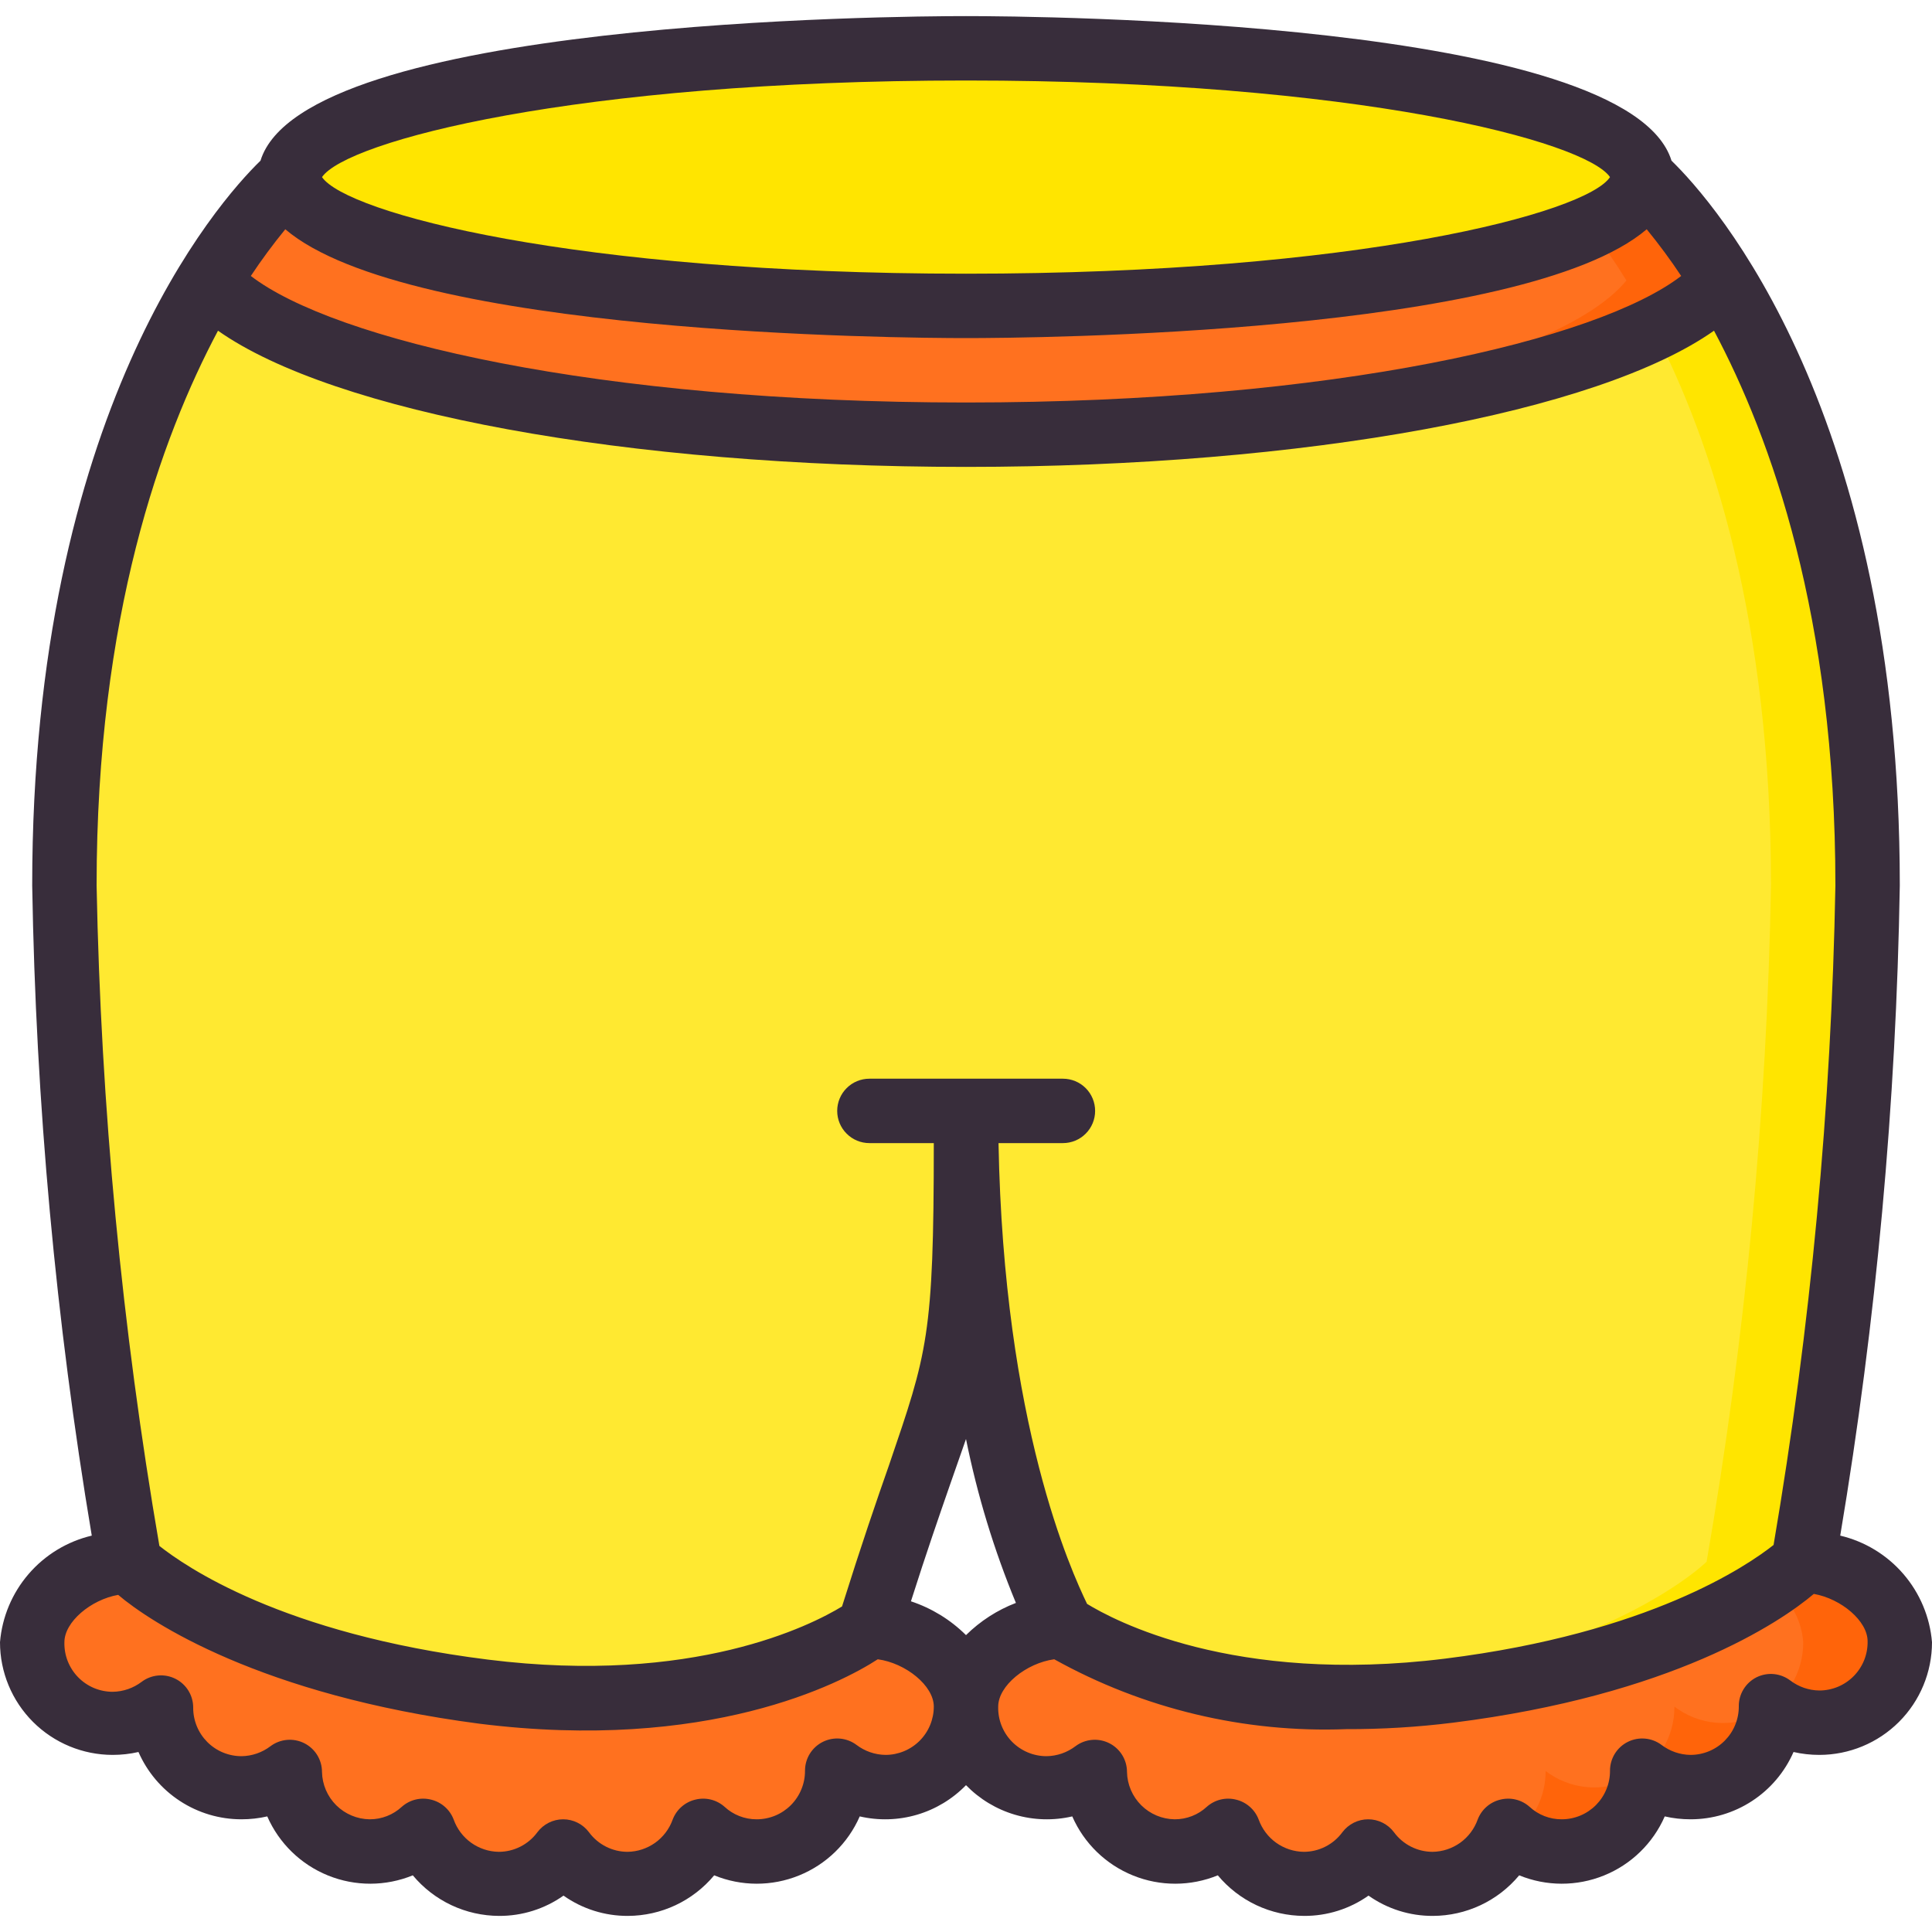
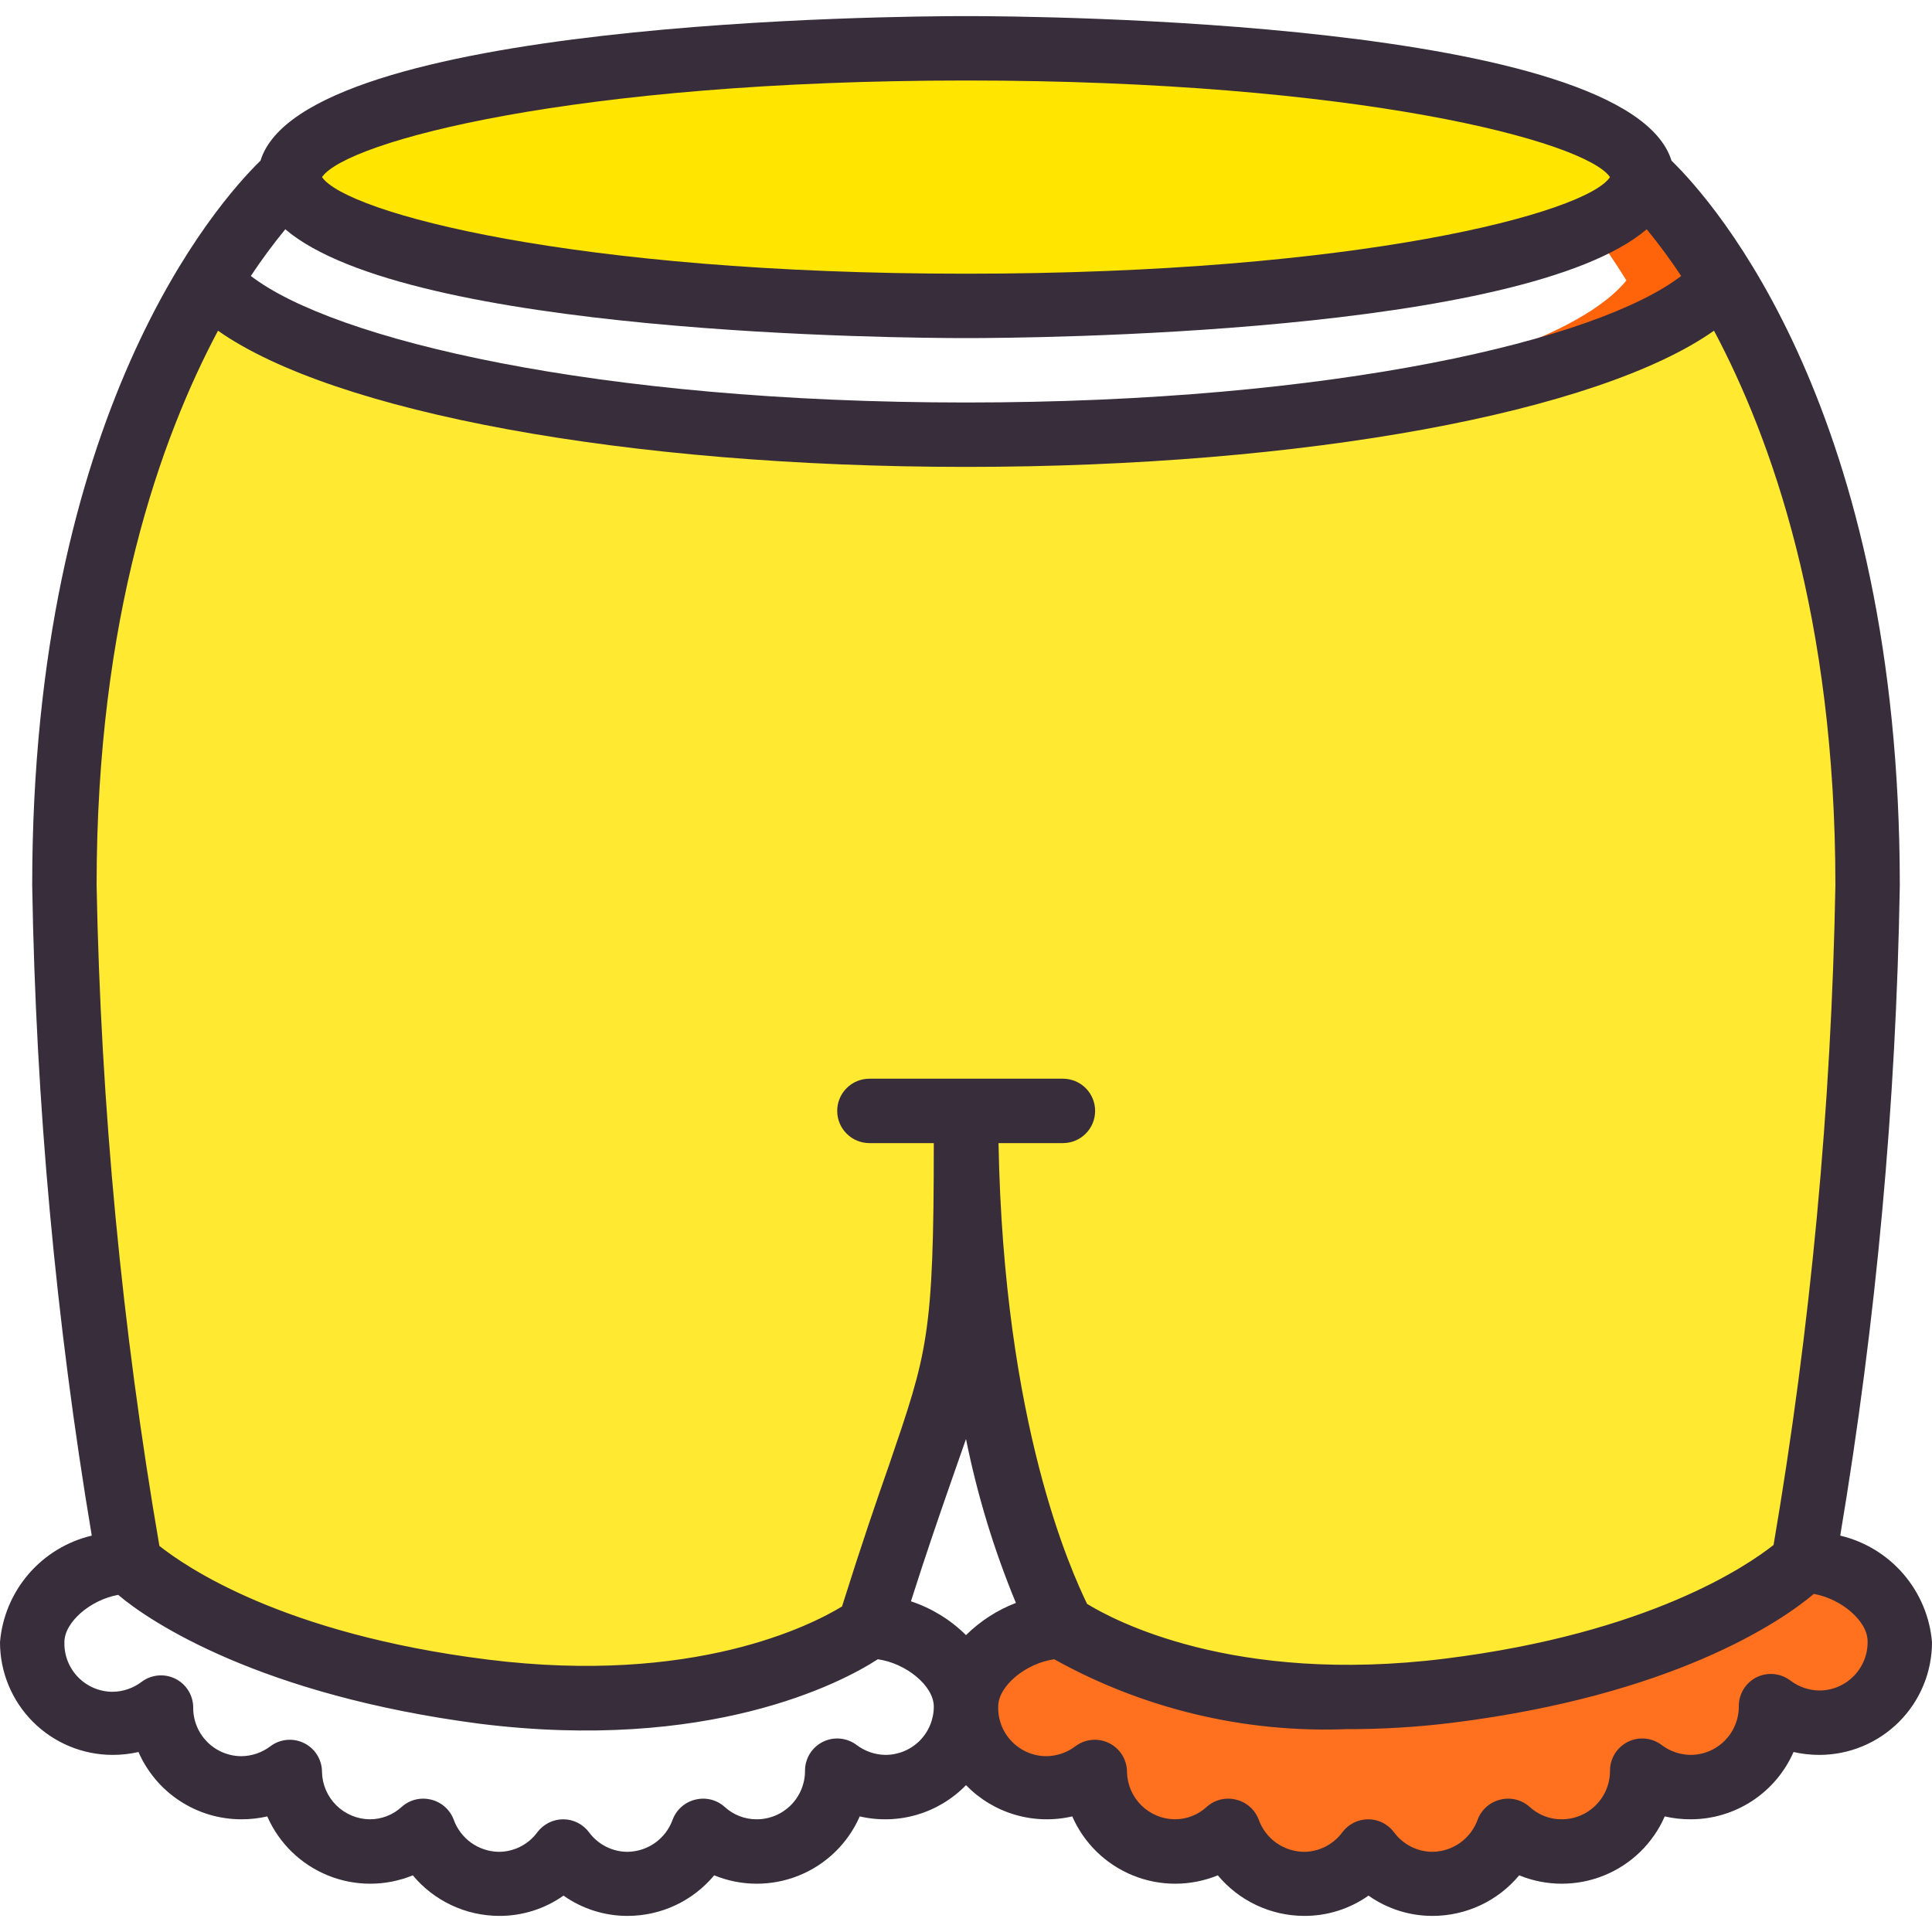
<svg xmlns="http://www.w3.org/2000/svg" width="72" height="72" viewBox="0 0 72 72" fill="none">
-   <path d="M64.212 10.452C61.524 13.728 49.908 16.2 36 16.2C22.092 16.2 10.476 13.728 7.788 10.452C8.607 9.033 9.621 7.737 10.8 6.6C10.8 9.252 22.08 11.4 36 11.4C49.92 11.4 61.2 9.252 61.2 6.6C62.38 7.737 63.393 9.033 64.212 10.452Z" fill="#FF711F" />
  <path d="M61.2 6.6C61.2 7.26 60.504 7.884 59.244 8.46C59.733 9.101 60.19 9.766 60.612 10.452C58.044 13.584 47.304 15.972 34.212 16.176L36 16.2C49.908 16.2 61.524 13.728 64.212 10.452C63.393 9.033 62.38 7.737 61.2 6.6Z" fill="#FF640A" />
  <path d="M69.6 33C69.449 41.449 68.646 49.874 67.2 58.2C67.2 58.2 63.6 61.8 54 63C44.4 64.2 39.6 60.6 39.6 60.6C39.6 60.6 36 54.6 36 41.4C36 52.596 35.664 50.088 32.4 60.6C32.4 60.6 27.6 64.2 18 63C8.4 61.8 4.8 58.2 4.8 58.2C3.354 49.874 2.552 41.449 2.4 33C2.4 21.564 5.376 14.388 7.788 10.452C10.476 13.728 22.092 16.2 36 16.2C49.908 16.2 61.524 13.728 64.212 10.452C66.624 14.388 69.6 21.564 69.6 33Z" fill="#FFE931" />
-   <path d="M64.212 10.452C63.489 11.234 62.61 11.855 61.632 12.276C63.792 16.452 66 23.136 66 33C65.849 41.449 65.046 49.874 63.6 58.2C63.6 58.2 60 61.8 50.4 63C49.716 63.084 49.068 63.144 48.444 63.18C50.298 63.299 52.158 63.239 54 63C63.6 61.8 67.2 58.2 67.2 58.2C68.646 49.874 69.449 41.449 69.6 33C69.6 21.564 66.624 14.388 64.212 10.452Z" fill="#FFE500" />
-   <path d="M36 63.6C36.005 64.159 35.852 64.708 35.56 65.185C35.268 65.662 34.848 66.047 34.348 66.297C33.848 66.547 33.288 66.651 32.732 66.599C32.175 66.547 31.645 66.339 31.2 66C31.203 66.579 31.038 67.147 30.724 67.635C30.41 68.122 29.961 68.507 29.432 68.743C28.903 68.98 28.316 69.058 27.744 68.967C27.172 68.876 26.638 68.621 26.208 68.232C26.025 68.74 25.707 69.189 25.289 69.53C24.871 69.872 24.368 70.094 23.834 70.173C23.299 70.252 22.754 70.184 22.255 69.978C21.756 69.771 21.322 69.433 21 69C20.679 69.434 20.246 69.772 19.748 69.98C19.249 70.187 18.704 70.255 18.17 70.178C17.636 70.1 17.133 69.88 16.714 69.539C16.296 69.199 15.977 68.751 15.792 68.244C15.361 68.633 14.827 68.889 14.253 68.979C13.68 69.07 13.092 68.991 12.563 68.753C12.033 68.515 11.585 68.128 11.272 67.639C10.959 67.15 10.795 66.581 10.8 66C10.356 66.339 9.825 66.547 9.268 66.599C8.712 66.651 8.152 66.547 7.652 66.297C7.152 66.047 6.732 65.662 6.44 65.185C6.148 64.708 5.996 64.159 6 63.6C5.556 63.939 5.025 64.147 4.468 64.199C3.912 64.251 3.352 64.147 2.852 63.897C2.352 63.647 1.932 63.261 1.64 62.785C1.348 62.308 1.196 61.759 1.2 61.2C1.2 59.544 3.144 58.2 4.8 58.2C4.8 58.2 8.4 61.8 18 63C27.6 64.2 32.4 60.6 32.4 60.6C34.056 60.6 36 61.944 36 63.6Z" fill="#FF711F" />
  <path d="M70.8 61.2C70.805 61.759 70.652 62.308 70.36 62.785C70.068 63.261 69.648 63.647 69.148 63.897C68.648 64.147 68.088 64.251 67.532 64.199C66.975 64.147 66.445 63.939 66 63.6C66.005 64.159 65.852 64.708 65.56 65.185C65.268 65.662 64.849 66.047 64.349 66.297C63.849 66.547 63.288 66.651 62.732 66.599C62.175 66.547 61.645 66.339 61.2 66C61.203 66.579 61.038 67.147 60.724 67.635C60.41 68.122 59.961 68.507 59.432 68.743C58.903 68.98 58.316 69.058 57.744 68.967C57.172 68.876 56.638 68.621 56.208 68.232C56.025 68.74 55.707 69.189 55.289 69.53C54.871 69.872 54.368 70.094 53.834 70.173C53.3 70.252 52.754 70.184 52.255 69.978C51.756 69.771 51.322 69.433 51 69C50.679 69.434 50.246 69.772 49.748 69.98C49.249 70.187 48.704 70.255 48.17 70.178C47.636 70.1 47.133 69.88 46.714 69.539C46.296 69.199 45.977 68.751 45.792 68.244C45.361 68.633 44.827 68.889 44.253 68.979C43.68 69.07 43.092 68.991 42.563 68.753C42.033 68.515 41.585 68.128 41.272 67.639C40.959 67.15 40.795 66.581 40.8 66C40.356 66.339 39.825 66.547 39.268 66.599C38.712 66.651 38.152 66.547 37.652 66.297C37.152 66.047 36.732 65.662 36.44 65.185C36.148 64.708 35.996 64.159 36 63.6C36 61.944 37.944 60.6 39.6 60.6C39.6 60.6 44.4 64.2 54 63C63.6 61.8 67.2 58.2 67.2 58.2C68.856 58.2 70.8 59.544 70.8 61.2Z" fill="#FF711F" />
-   <path d="M67.2 58.2C66.829 58.533 66.427 58.83 66 59.088C66.346 59.328 66.633 59.642 66.84 60.008C67.048 60.373 67.171 60.781 67.2 61.2C67.205 61.759 67.052 62.308 66.76 62.785C66.468 63.261 66.049 63.647 65.549 63.897C65.049 64.147 64.488 64.251 63.932 64.199C63.375 64.147 62.845 63.939 62.4 63.6C62.405 64.159 62.252 64.708 61.96 65.185C61.668 65.662 61.248 66.047 60.748 66.297C60.248 66.547 59.688 66.651 59.132 66.599C58.575 66.547 58.045 66.339 57.6 66C57.603 66.466 57.496 66.927 57.287 67.344C57.079 67.761 56.775 68.123 56.4 68.4C56.915 68.798 57.55 69.009 58.2 69C58.996 69 59.759 68.684 60.322 68.121C60.884 67.559 61.2 66.796 61.2 66C61.645 66.339 62.175 66.547 62.732 66.599C63.288 66.651 63.849 66.547 64.349 66.297C64.849 66.047 65.268 65.662 65.56 65.185C65.852 64.708 66.005 64.159 66 63.6C66.445 63.939 66.975 64.147 67.532 64.199C68.088 64.251 68.648 64.147 69.148 63.897C69.648 63.647 70.068 63.261 70.36 62.785C70.652 62.308 70.805 61.759 70.8 61.2C70.8 59.544 68.856 58.2 67.2 58.2Z" fill="#FF640A" />
  <path d="M36 11.4C49.918 11.4 61.2 9.251 61.2 6.6C61.2 3.949 49.918 1.8 36 1.8C22.082 1.8 10.8 3.949 10.8 6.6C10.8 9.251 22.082 11.4 36 11.4Z" fill="#FFE500" />
  <path d="M68.58 57.228C69.923 49.219 70.665 41.12 70.8 33C70.8 15.36 63.9 7.548 62.292 5.988C60.684 0.756 38.604 0.6 36 0.6C33.396 0.6 11.316 0.756 9.708 5.988C8.1 7.548 1.2 15.36 1.2 33C1.335 41.12 2.077 49.219 3.42 57.228C2.504 57.445 1.68 57.946 1.066 58.659C0.451 59.373 0.078 60.262 0 61.2C0 62.314 0.442 63.382 1.23 64.17C2.018 64.957 3.086 65.4 4.2 65.4C4.524 65.4 4.846 65.364 5.16 65.292C5.487 66.038 6.024 66.673 6.706 67.118C7.388 67.564 8.185 67.801 9 67.8C9.324 67.8 9.646 67.764 9.96 67.692C10.399 68.694 11.211 69.484 12.225 69.894C13.238 70.305 14.372 70.302 15.384 69.888C15.777 70.36 16.269 70.74 16.824 71.001C17.38 71.262 17.986 71.398 18.6 71.4C19.459 71.404 20.298 71.14 21 70.644C21.702 71.14 22.541 71.404 23.4 71.4C24.014 71.398 24.62 71.262 25.176 71.001C25.731 70.74 26.223 70.36 26.616 69.888C27.628 70.302 28.762 70.305 29.775 69.894C30.789 69.484 31.602 68.694 32.04 67.692C32.744 67.855 33.479 67.834 34.173 67.63C34.867 67.426 35.496 67.046 36 66.528C36.504 67.046 37.133 67.426 37.827 67.63C38.521 67.834 39.256 67.855 39.96 67.692C40.398 68.694 41.211 69.484 42.225 69.894C43.238 70.305 44.372 70.302 45.384 69.888C45.777 70.36 46.269 70.74 46.824 71.001C47.38 71.262 47.986 71.398 48.6 71.4C49.459 71.404 50.298 71.14 51 70.644C51.702 71.14 52.541 71.404 53.4 71.4C54.014 71.398 54.62 71.262 55.176 71.001C55.731 70.74 56.223 70.36 56.616 69.888C57.628 70.302 58.762 70.305 59.775 69.894C60.789 69.484 61.602 68.694 62.04 67.692C62.354 67.764 62.676 67.8 63 67.8C63.815 67.801 64.612 67.564 65.294 67.118C65.976 66.673 66.513 66.038 66.84 65.292C67.154 65.364 67.476 65.4 67.8 65.4C68.914 65.4 69.982 64.957 70.77 64.17C71.558 63.382 72 62.314 72 61.2C71.922 60.262 71.549 59.373 70.934 58.659C70.32 57.946 69.496 57.445 68.58 57.228ZM10.632 8.544C15.228 12.468 33.6 12.6 36 12.6C38.4 12.6 56.772 12.468 61.368 8.544C61.824 9.102 62.254 9.683 62.652 10.284C59.568 12.66 49.764 15 36 15C22.236 15 12.432 12.66 9.348 10.284C9.746 9.683 10.176 9.102 10.632 8.544ZM36 3C50.604 3 59.088 5.268 60 6.6C59.124 7.932 50.64 10.2 36 10.2C21.36 10.2 12.912 7.932 12 6.6C12.912 5.268 21.396 3 36 3ZM8.124 12.324C12.432 15.36 23.328 17.4 36 17.4C48.672 17.4 59.568 15.36 63.876 12.324C66 16.32 68.4 22.968 68.4 33C68.25 41.238 67.48 49.453 66.096 57.576C65.124 58.344 61.464 60.864 53.856 61.812C45.948 62.796 41.472 60.36 40.512 59.772C39.936 58.572 37.404 53.1 37.212 42.6H39.612C39.93 42.6 40.236 42.474 40.461 42.248C40.686 42.023 40.812 41.718 40.812 41.4C40.812 41.082 40.686 40.776 40.461 40.551C40.236 40.326 39.93 40.2 39.612 40.2H32.4C32.082 40.2 31.776 40.326 31.552 40.551C31.326 40.776 31.2 41.082 31.2 41.4C31.2 41.718 31.326 42.023 31.552 42.248C31.776 42.474 32.082 42.6 32.4 42.6H34.8C34.8 49.8 34.56 50.412 33.132 54.6C32.664 55.932 32.1 57.576 31.38 59.868C30.24 60.564 25.86 62.808 18.18 61.848C10.5 60.888 6.9 58.368 5.94 57.612C4.541 49.479 3.759 41.251 3.6 33C3.6 22.968 6 16.32 8.124 12.324ZM36 60.936C35.423 60.363 34.72 59.932 33.948 59.676C34.524 57.864 35.004 56.484 35.4 55.344L36 53.628C36.421 55.719 37.044 57.765 37.86 59.736C37.164 60.003 36.531 60.412 36 60.936ZM33 65.4C32.609 65.395 32.231 65.264 31.92 65.028C31.742 64.894 31.53 64.813 31.308 64.793C31.086 64.773 30.863 64.815 30.663 64.915C30.464 65.014 30.296 65.168 30.179 65.357C30.062 65.547 30 65.765 30 65.988C30.002 66.225 29.956 66.461 29.866 66.68C29.777 66.9 29.644 67.1 29.477 67.269C29.31 67.437 29.111 67.571 28.892 67.662C28.672 67.753 28.437 67.8 28.2 67.8C27.755 67.802 27.326 67.635 27 67.332C26.853 67.202 26.677 67.11 26.487 67.064C26.297 67.018 26.098 67.02 25.908 67.068C25.718 67.114 25.542 67.206 25.396 67.336C25.249 67.465 25.137 67.629 25.068 67.812C24.943 68.159 24.716 68.46 24.416 68.675C24.115 68.889 23.757 69.007 23.388 69.012C23.107 69.012 22.831 68.945 22.581 68.818C22.331 68.691 22.114 68.507 21.948 68.28C21.836 68.131 21.691 68.01 21.525 67.927C21.358 67.843 21.174 67.8 20.988 67.8C20.802 67.8 20.618 67.843 20.451 67.927C20.285 68.01 20.14 68.131 20.028 68.28C19.862 68.507 19.645 68.691 19.395 68.818C19.145 68.945 18.869 69.012 18.588 69.012C18.219 69.007 17.861 68.889 17.56 68.675C17.26 68.46 17.033 68.159 16.908 67.812C16.839 67.629 16.727 67.465 16.58 67.336C16.434 67.206 16.258 67.114 16.068 67.068C15.878 67.02 15.68 67.018 15.489 67.064C15.299 67.11 15.123 67.202 14.976 67.332C14.65 67.635 14.221 67.802 13.776 67.8C13.309 67.794 12.863 67.606 12.531 67.277C12.2 66.948 12.009 66.503 12 66.036C12 65.813 11.938 65.595 11.821 65.405C11.704 65.216 11.536 65.062 11.337 64.963C11.137 64.863 10.914 64.821 10.692 64.841C10.47 64.861 10.258 64.942 10.08 65.076C9.769 65.312 9.391 65.443 9 65.448C8.763 65.448 8.528 65.401 8.308 65.31C8.089 65.219 7.89 65.085 7.723 64.917C7.556 64.748 7.423 64.548 7.334 64.329C7.244 64.109 7.198 63.873 7.2 63.636C7.2 63.413 7.138 63.195 7.021 63.005C6.904 62.816 6.736 62.662 6.537 62.563C6.337 62.463 6.114 62.421 5.892 62.441C5.67 62.461 5.458 62.542 5.28 62.676C4.969 62.912 4.591 63.043 4.2 63.048C3.96 63.048 3.721 63 3.5 62.907C3.278 62.813 3.078 62.676 2.91 62.504C2.742 62.332 2.611 62.127 2.523 61.904C2.435 61.68 2.394 61.44 2.4 61.2C2.4 60.444 3.384 59.616 4.404 59.436C5.604 60.456 9.708 63.168 17.856 64.236C26.376 65.304 31.332 62.736 32.712 61.836C33.756 61.98 34.8 62.82 34.8 63.6C34.8 64.077 34.61 64.535 34.273 64.873C33.935 65.21 33.477 65.4 33 65.4ZM67.8 63C67.409 62.995 67.031 62.864 66.72 62.628C66.542 62.493 66.33 62.41 66.107 62.388C65.885 62.367 65.66 62.409 65.46 62.508C65.26 62.609 65.093 62.763 64.976 62.954C64.859 63.145 64.798 63.364 64.8 63.588C64.802 63.825 64.756 64.061 64.666 64.281C64.577 64.5 64.444 64.7 64.277 64.869C64.11 65.037 63.911 65.171 63.692 65.262C63.472 65.353 63.237 65.4 63 65.4C62.609 65.395 62.231 65.264 61.92 65.028C61.742 64.894 61.53 64.813 61.308 64.793C61.086 64.773 60.863 64.815 60.663 64.915C60.464 65.014 60.296 65.168 60.179 65.357C60.062 65.547 60 65.765 60 65.988C60.002 66.225 59.956 66.461 59.866 66.68C59.777 66.9 59.644 67.1 59.477 67.269C59.31 67.437 59.111 67.571 58.892 67.662C58.672 67.753 58.437 67.8 58.2 67.8C57.755 67.802 57.326 67.635 57 67.332C56.853 67.202 56.677 67.11 56.487 67.064C56.297 67.018 56.098 67.02 55.908 67.068C55.718 67.114 55.542 67.206 55.396 67.336C55.249 67.465 55.137 67.629 55.068 67.812C54.943 68.159 54.716 68.46 54.416 68.675C54.115 68.889 53.757 69.007 53.388 69.012C53.107 69.012 52.831 68.945 52.581 68.818C52.331 68.691 52.114 68.507 51.948 68.28C51.836 68.131 51.691 68.01 51.525 67.927C51.358 67.843 51.174 67.8 50.988 67.8C50.802 67.8 50.618 67.843 50.451 67.927C50.285 68.01 50.14 68.131 50.028 68.28C49.862 68.507 49.645 68.691 49.395 68.818C49.145 68.945 48.869 69.012 48.588 69.012C48.219 69.007 47.861 68.889 47.56 68.675C47.26 68.46 47.033 68.159 46.908 67.812C46.839 67.629 46.727 67.465 46.58 67.336C46.434 67.206 46.258 67.114 46.068 67.068C45.878 67.02 45.679 67.018 45.489 67.064C45.299 67.11 45.123 67.202 44.976 67.332C44.65 67.635 44.221 67.802 43.776 67.8C43.309 67.794 42.863 67.606 42.531 67.277C42.2 66.948 42.009 66.503 42 66.036C42 65.813 41.938 65.595 41.821 65.405C41.704 65.216 41.536 65.062 41.337 64.963C41.137 64.863 40.914 64.821 40.692 64.841C40.47 64.861 40.258 64.942 40.08 65.076C39.769 65.312 39.391 65.443 39 65.448C38.76 65.448 38.522 65.4 38.3 65.306C38.078 65.213 37.878 65.076 37.71 64.904C37.542 64.732 37.411 64.528 37.323 64.304C37.235 64.08 37.194 63.84 37.2 63.6C37.2 62.82 38.244 61.98 39.288 61.836C42.609 63.684 46.374 64.585 50.172 64.44C51.5 64.444 52.826 64.364 54.144 64.2C62.292 63.18 66.336 60.468 67.596 59.4C68.616 59.58 69.6 60.408 69.6 61.164C69.605 61.403 69.562 61.641 69.474 61.864C69.385 62.087 69.253 62.289 69.086 62.46C68.918 62.631 68.718 62.767 68.497 62.86C68.276 62.952 68.039 63 67.8 63Z" fill="#382D3B" />
</svg>